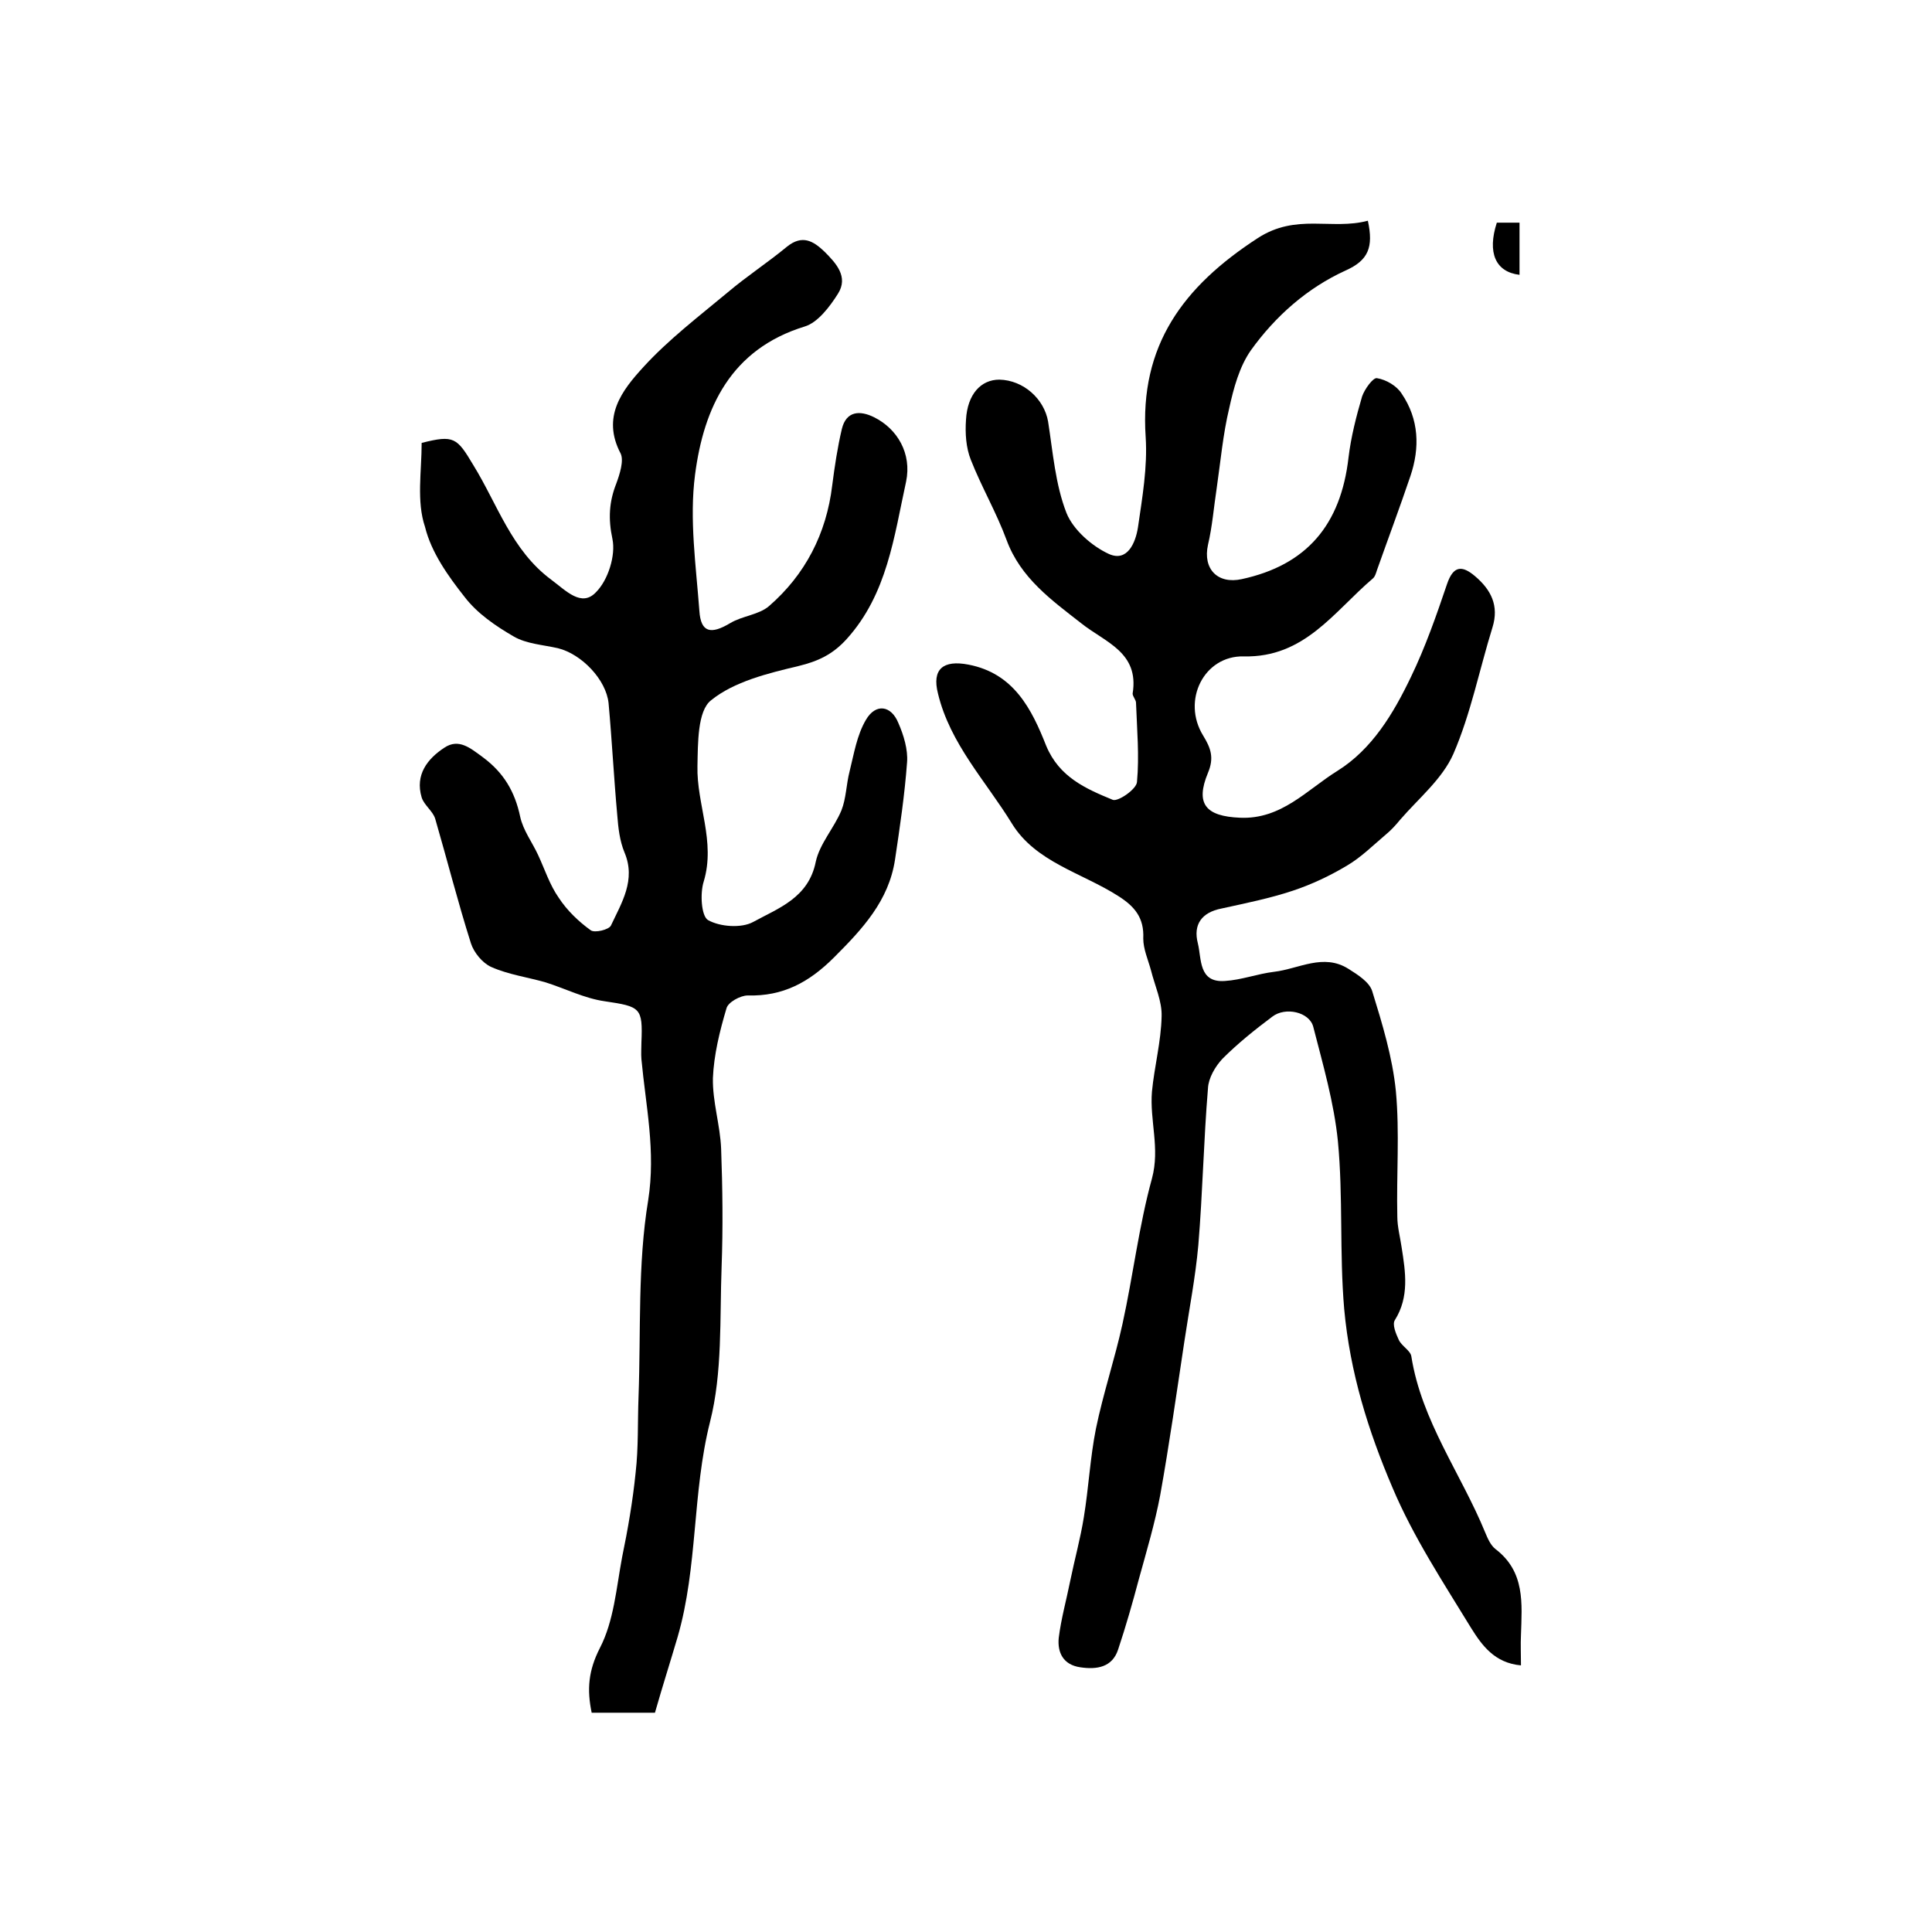
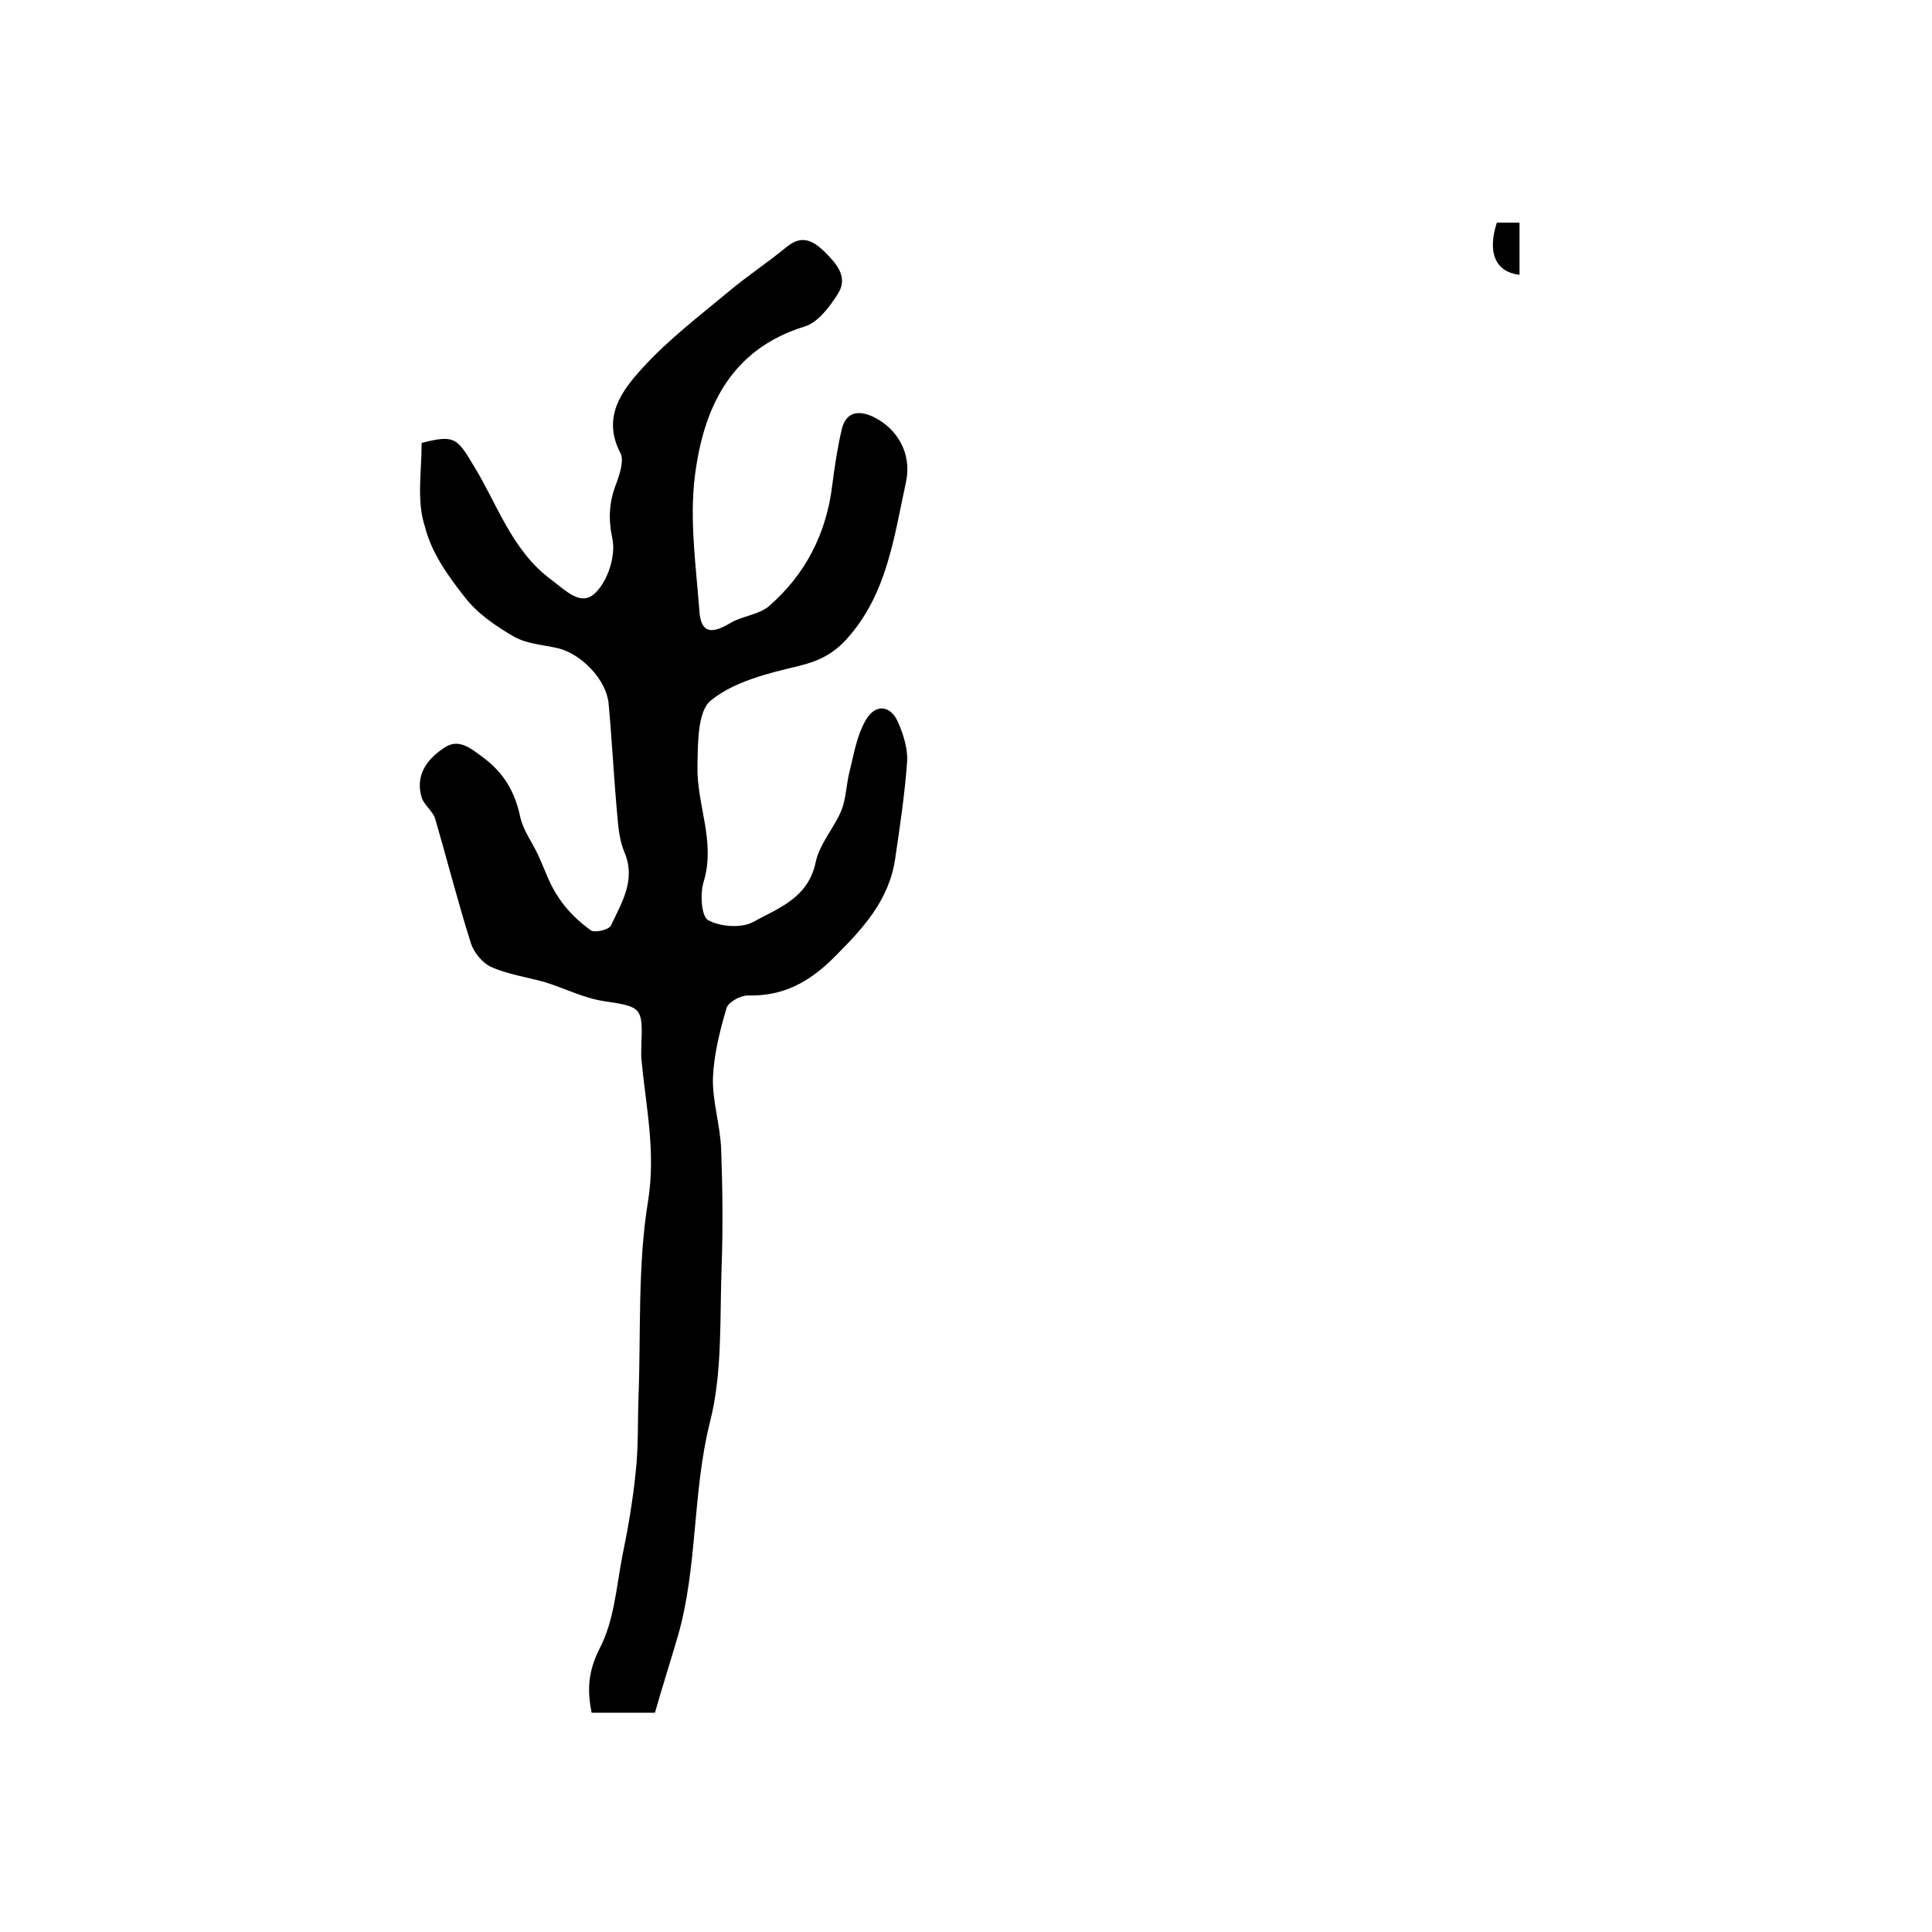
<svg xmlns="http://www.w3.org/2000/svg" version="1.1" id="图层_1" x="0px" y="0px" viewBox="0 0 400 400" style="enable-background:new 0 0 400 400;" xml:space="preserve">
  <style type="text/css">
	.st0{fill:#FFFFFF;}
</style>
  <g>
-     <path d="M283.2,45.7c1.2,5.5,0.1,8.2-4.6,10.3c-7.9,3.6-14.5,9.4-19.6,16.5c-2.4,3.4-3.6,7.9-4.5,12c-1.3,5.4-1.8,11.1-2.6,16.6   c-0.6,3.9-0.9,7.9-1.8,11.7c-1.1,5,2,8.2,7,7.1c13.4-2.9,20.5-11.2,22.1-25.2c0.5-4.2,1.6-8.5,2.8-12.6c0.5-1.5,2.3-4,3.1-3.8   c1.9,0.3,4.1,1.6,5.1,3.2c3.6,5.3,3.8,11.2,1.8,17.1c-2.2,6.5-4.6,12.9-6.9,19.4c-0.2,0.6-0.4,1.4-0.9,1.8   c-8,6.8-14.1,16.4-26.7,16.1c-8.2-0.2-12.9,9.1-8.4,16.4c1.6,2.6,2.3,4.6,1,7.7c-2.7,6.5-0.4,9,6.6,9.3c8.6,0.4,13.9-5.8,20.2-9.7   c7.2-4.5,11.6-11.9,15.2-19.4c3-6.2,5.3-12.8,7.5-19.3c1.3-3.8,3.1-3.9,5.8-1.6c3.3,2.8,5,6.1,3.6,10.6c-2.7,8.7-4.5,17.9-8.1,26.2   c-2.3,5.2-7.2,9.2-11,13.6c-0.9,1.1-1.9,2.2-3,3.1c-2.6,2.2-5.1,4.7-8,6.4c-3.5,2.1-7.3,3.9-11.2,5.2c-4.8,1.6-9.8,2.6-14.8,3.7   c-4.1,0.8-5.9,3.3-4.9,7.2c0.8,3.2,0.1,8.2,5.6,7.8c3.4-0.2,6.8-1.5,10.2-1.9c5.1-0.6,10.2-3.9,15.4-0.6c1.9,1.2,4.3,2.7,4.9,4.6   c2.1,6.8,4.2,13.7,4.9,20.7c0.8,8.6,0.1,17.3,0.3,26c0,2.1,0.6,4.3,0.9,6.4c0.8,5.1,1.6,10.2-1.4,15c-0.6,0.9,0.2,2.8,0.8,4.1   c0.6,1.3,2.4,2.2,2.6,3.4c2.1,13.4,10.3,24.3,15.3,36.5c0.5,1.2,1.1,2.6,2.1,3.4c6.2,4.7,5.5,11.3,5.3,17.8c-0.1,2,0,3.9,0,6.3   c-5.5-0.5-8.1-4.2-10.3-7.7c-5.8-9.5-12-18.9-16.3-29.1c-5-11.7-8.8-23.8-10-37c-1-11.6-0.2-23.2-1.3-34.7   c-0.8-8-3.1-15.9-5.1-23.7c-0.8-3.1-5.8-4.2-8.5-2.1c-3.6,2.7-7.1,5.5-10.3,8.7c-1.5,1.6-2.9,4-3,6.1c-0.9,10.8-1.1,21.7-2,32.5   c-0.6,6.7-1.9,13.3-2.9,20c-1.6,10.6-3.1,21.2-5,31.8c-1.1,5.8-2.8,11.5-4.4,17.3c-1.3,4.9-2.7,9.8-4.3,14.6   c-1.2,3.7-4.4,4.2-7.8,3.7c-3.6-0.5-4.8-3.1-4.5-6.1c0.5-4,1.6-7.9,2.4-11.9c0.9-4.4,2.1-8.7,2.8-13.1c1-6.1,1.3-12.3,2.5-18.3   c1.5-7.3,3.9-14.4,5.5-21.7c2.2-10,3.4-20.3,6.1-30.1c1.7-6.3-0.5-12,0-18c0.5-5.2,1.9-10.4,2-15.6c0.1-3.1-1.4-6.3-2.2-9.5   c-0.6-2.2-1.6-4.4-1.6-6.6c0.2-4.2-1.7-6.6-5.2-8.8c-7.5-4.8-17.1-7-22-15c-5.4-8.8-12.8-16.5-15.3-26.9c-1.3-5.1,1.1-7,6.3-6   c9.4,1.8,13.1,9.2,16.1,16.8c2.7,6.5,8.2,8.9,13.8,11.2c1.1,0.4,4.9-2.2,5-3.7c0.5-5.4,0-10.9-0.2-16.4c0-0.6-0.7-1.3-0.7-1.9   c1.4-8.6-5.7-10.6-10.7-14.6c-6-4.7-12.5-9.3-15.4-17.2c-2.1-5.7-5.2-11-7.4-16.6c-1-2.5-1.2-5.5-1-8.3c0.3-5.3,3.1-8.3,6.9-8.3   c5,0.1,9.3,4,10.1,8.7c1,6.4,1.5,13,3.8,18.9c1.4,3.5,5.3,6.9,8.8,8.5c3.8,1.7,5.5-2.3,6-5.5c0.9-6.2,2-12.5,1.6-18.7   c-1.3-19,7.8-31.2,23.2-41.2C268.4,44.1,275.7,47.7,283.2,45.7z" />
    <path d="M87.3,91.7c6.7-1.7,7.3-1.1,10.7,4.6c5,8.1,7.9,17.6,16.1,23.7c3.1,2.3,6.3,5.8,9.3,2.6c2.5-2.5,4.1-7.6,3.4-11   c-0.9-4.2-0.7-7.7,0.8-11.5c0.7-1.9,1.6-4.7,0.9-6.2c-4-7.6,0.3-13.1,4.7-17.9c5.2-5.7,11.5-10.5,17.5-15.5   c3.9-3.3,8.2-6.1,12.2-9.4c3.2-2.6,5.5-1.2,7.8,1c2.4,2.4,5,5.2,2.8,8.7c-1.7,2.7-4.2,6-6.9,6.8c-15.3,4.7-20.9,16.8-22.7,30.7   c-1.2,9.2,0.2,18.8,0.9,28.2c0.3,4.5,2.4,4.9,6.4,2.5c2.5-1.5,5.9-1.7,8-3.5c7.5-6.5,11.9-15,13.1-25c0.5-3.9,1.1-7.9,2-11.7   c0.9-3.7,3.7-3.9,6.7-2.4c4.8,2.4,7.8,7.5,6.6,13.3c-2.5,11.4-3.9,23.3-12.3,32.6c-2.9,3.2-5.9,4.6-10,5.6   c-6.3,1.5-13.3,3.2-18.1,7.1c-2.8,2.2-2.7,8.9-2.8,13.6c-0.2,7.9,3.8,15.6,1.3,23.9c-0.8,2.5-0.5,7.2,0.9,8   c2.5,1.4,6.9,1.7,9.3,0.4c5.3-2.9,11.5-5,13-12.5c0.8-3.7,3.8-7,5.3-10.6c1-2.5,1-5.4,1.7-8.1c0.9-3.6,1.5-7.5,3.4-10.7   c2-3.4,5.2-3,6.7,0.7c1.1,2.5,2,5.5,1.8,8.1c-0.5,6.8-1.5,13.5-2.5,20.2c-1.3,8.5-6.7,14.3-12.6,20.2c-5.2,5.2-10.6,8.1-17.9,7.9   c-1.5,0-4.1,1.4-4.4,2.7c-1.4,4.7-2.6,9.6-2.8,14.4c-0.1,4.9,1.5,9.7,1.7,14.6c0.3,8.2,0.4,16.3,0.1,24.5   c-0.4,10.7,0.2,21.9-2.4,32.1c-3.7,14.7-2.5,30-6.7,44.5c-1.5,5.1-3.1,10.1-4.7,15.7c-4,0-8.6,0-13.1,0c-1-4.8-0.7-8.7,1.7-13.4   c2.9-5.6,3.4-12.4,4.6-18.8c1.2-5.8,2.2-11.6,2.8-17.5c0.6-5.2,0.4-10.5,0.6-15.7c0.5-13.6-0.2-27.4,2-40.7   c1.6-10.2-0.5-19.5-1.4-29.2c-0.1-1.2,0-2.3,0-3.5c0.3-7.2-0.2-7.4-7.6-8.5c-4.2-0.6-8.1-2.6-12.2-3.9c-3.8-1.1-7.7-1.6-11.3-3.2   c-1.8-0.8-3.6-3-4.2-4.9c-2.7-8.5-4.9-17.2-7.4-25.8c-0.5-1.6-2.3-2.8-2.8-4.4c-1.4-4.7,1.2-8,4.7-10.3c3-2,5.4,0.1,8,2   c4.3,3.2,6.6,7.1,7.7,12.3c0.6,2.8,2.5,5.3,3.7,7.9c1.4,3,2.4,6.2,4.3,8.9c1.7,2.6,4.1,4.9,6.6,6.7c0.8,0.6,3.8-0.1,4.2-1   c2.2-4.7,5.2-9.4,2.8-15.1c-1-2.4-1.3-5.1-1.5-7.7c-0.7-7.7-1.1-15.5-1.8-23.2c-0.5-4.9-5.6-10.2-10.5-11.4   c-3.1-0.7-6.5-0.9-9.1-2.4c-3.8-2.2-7.6-4.8-10.2-8.2c-3.4-4.3-6.9-9.2-8.2-14.5C86.2,103.8,87.3,97.6,87.3,91.7z" />
    <path d="M309.9,46.1c1.4,0,2.9,0,4.7,0c0,3.6,0,7.2,0,10.8C309.6,56.3,307.9,52.3,309.9,46.1z" />
  </g>
</svg>